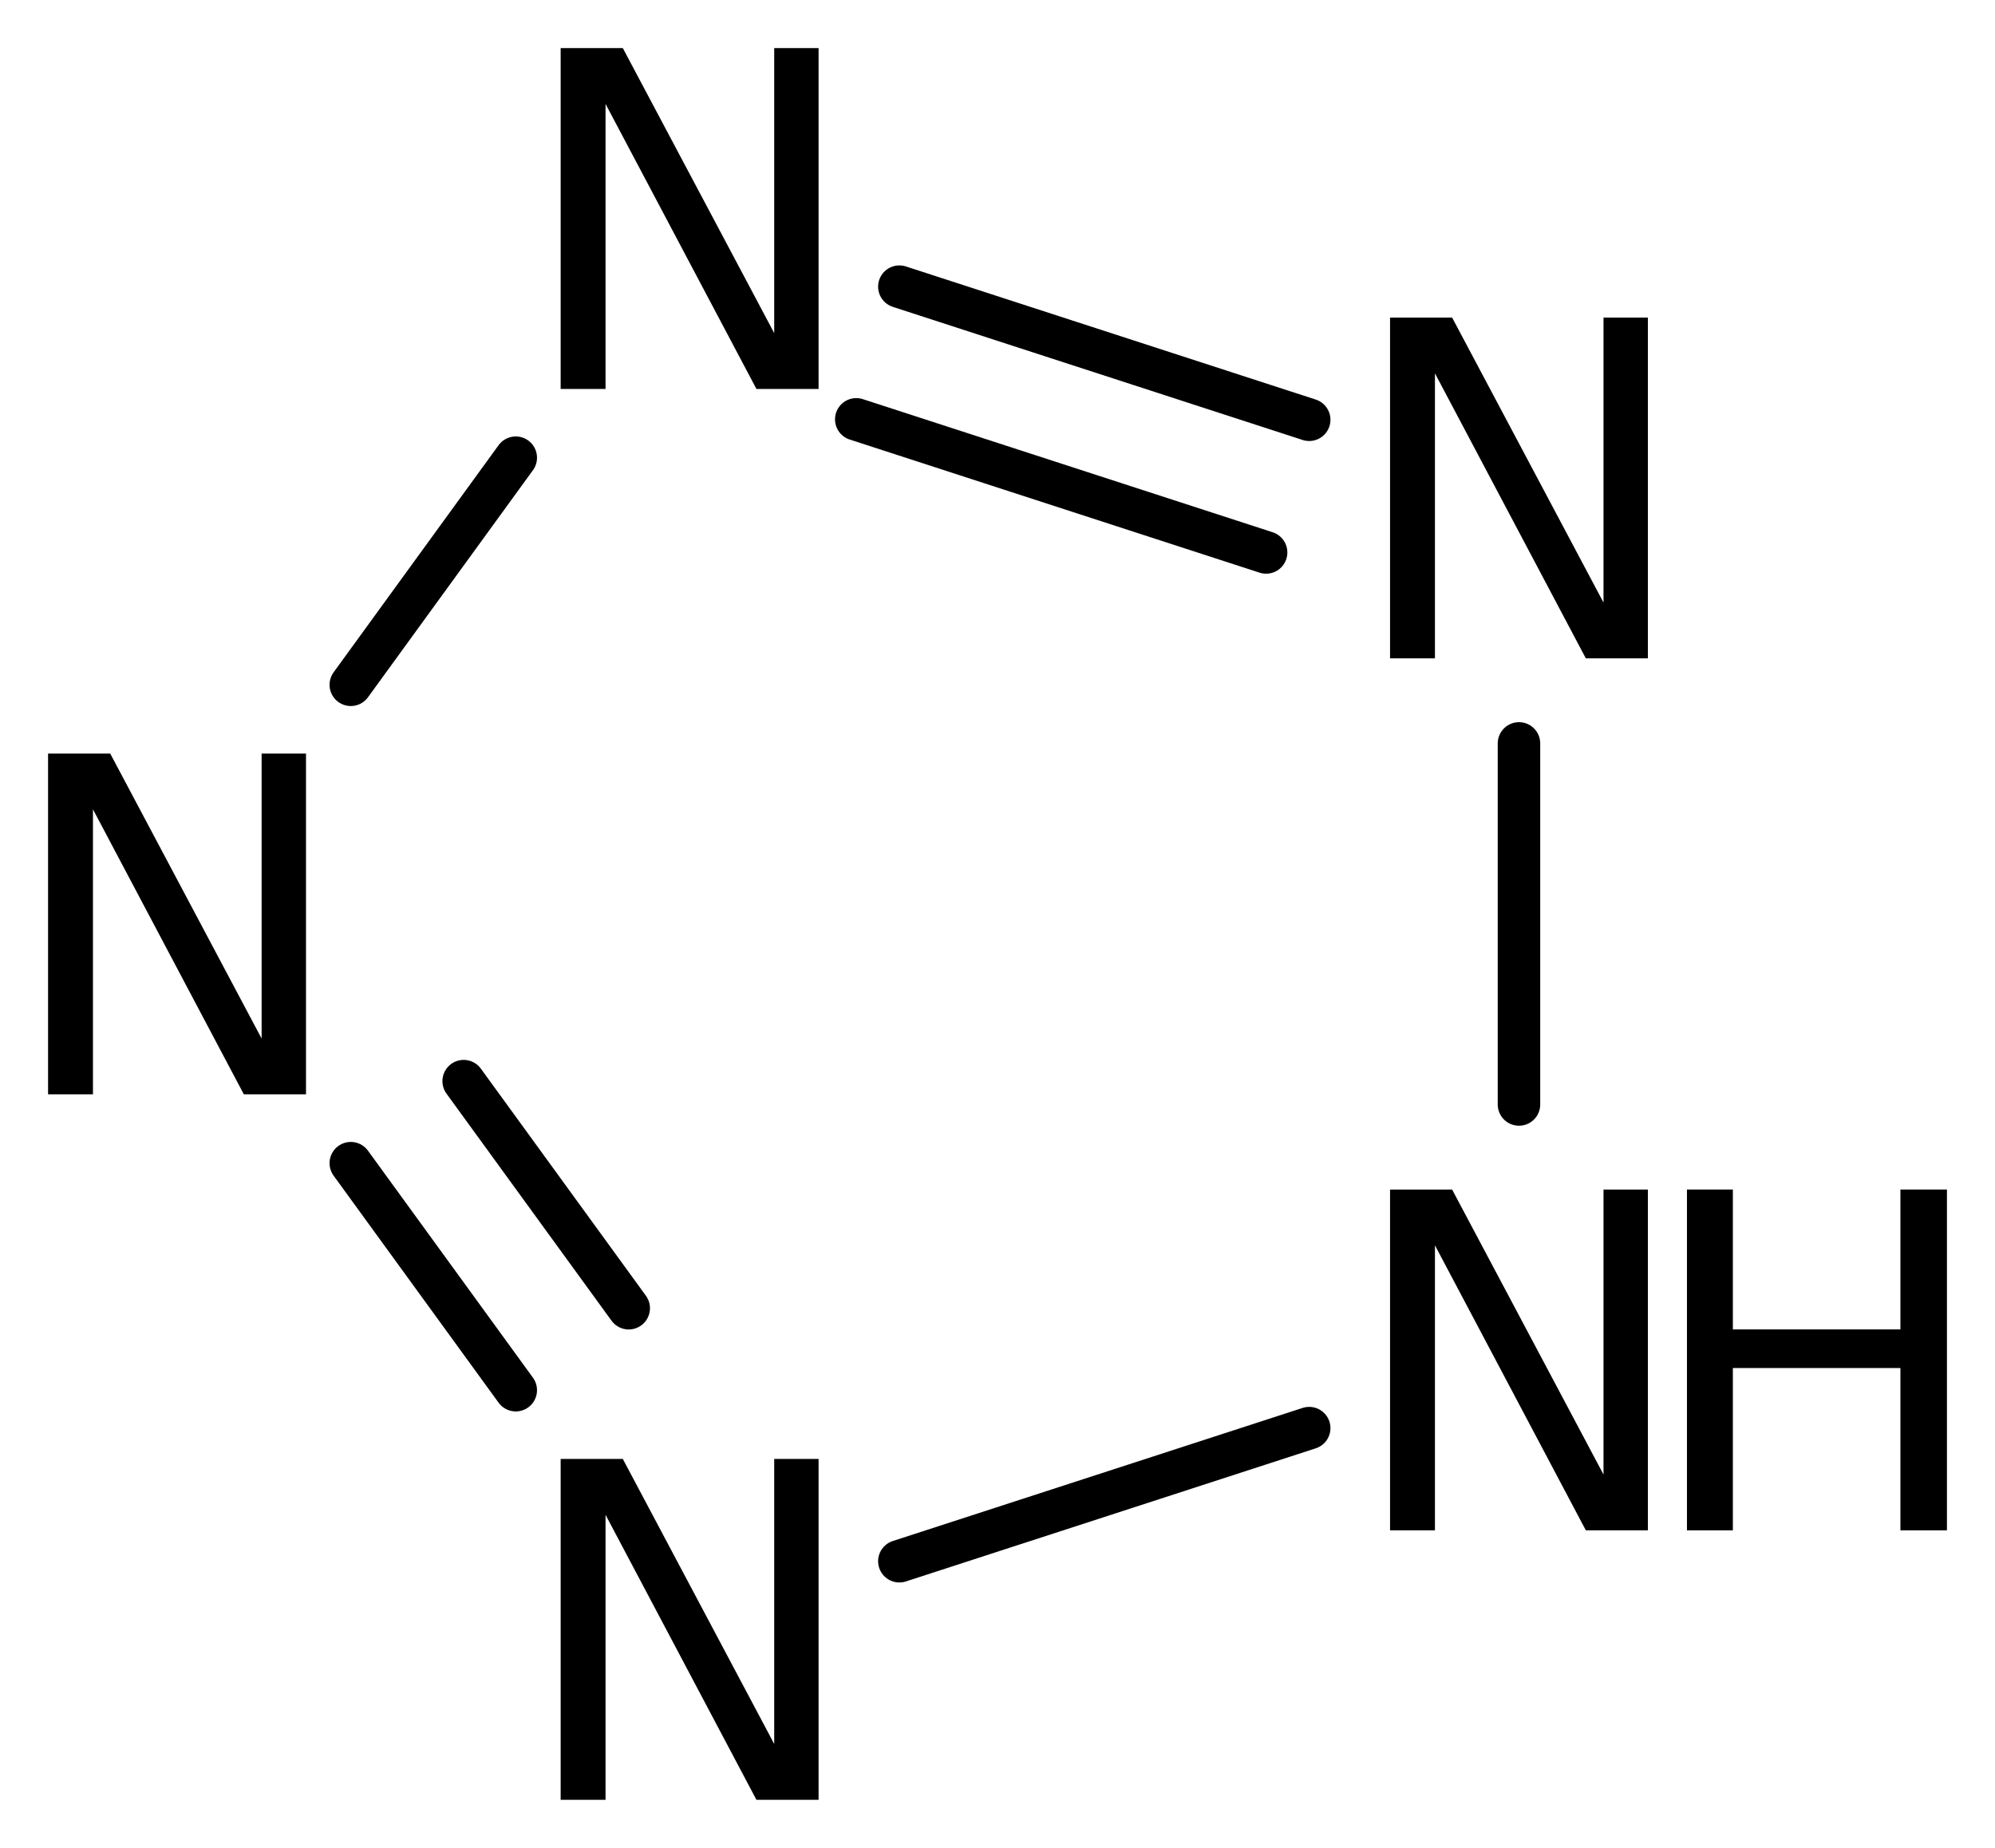
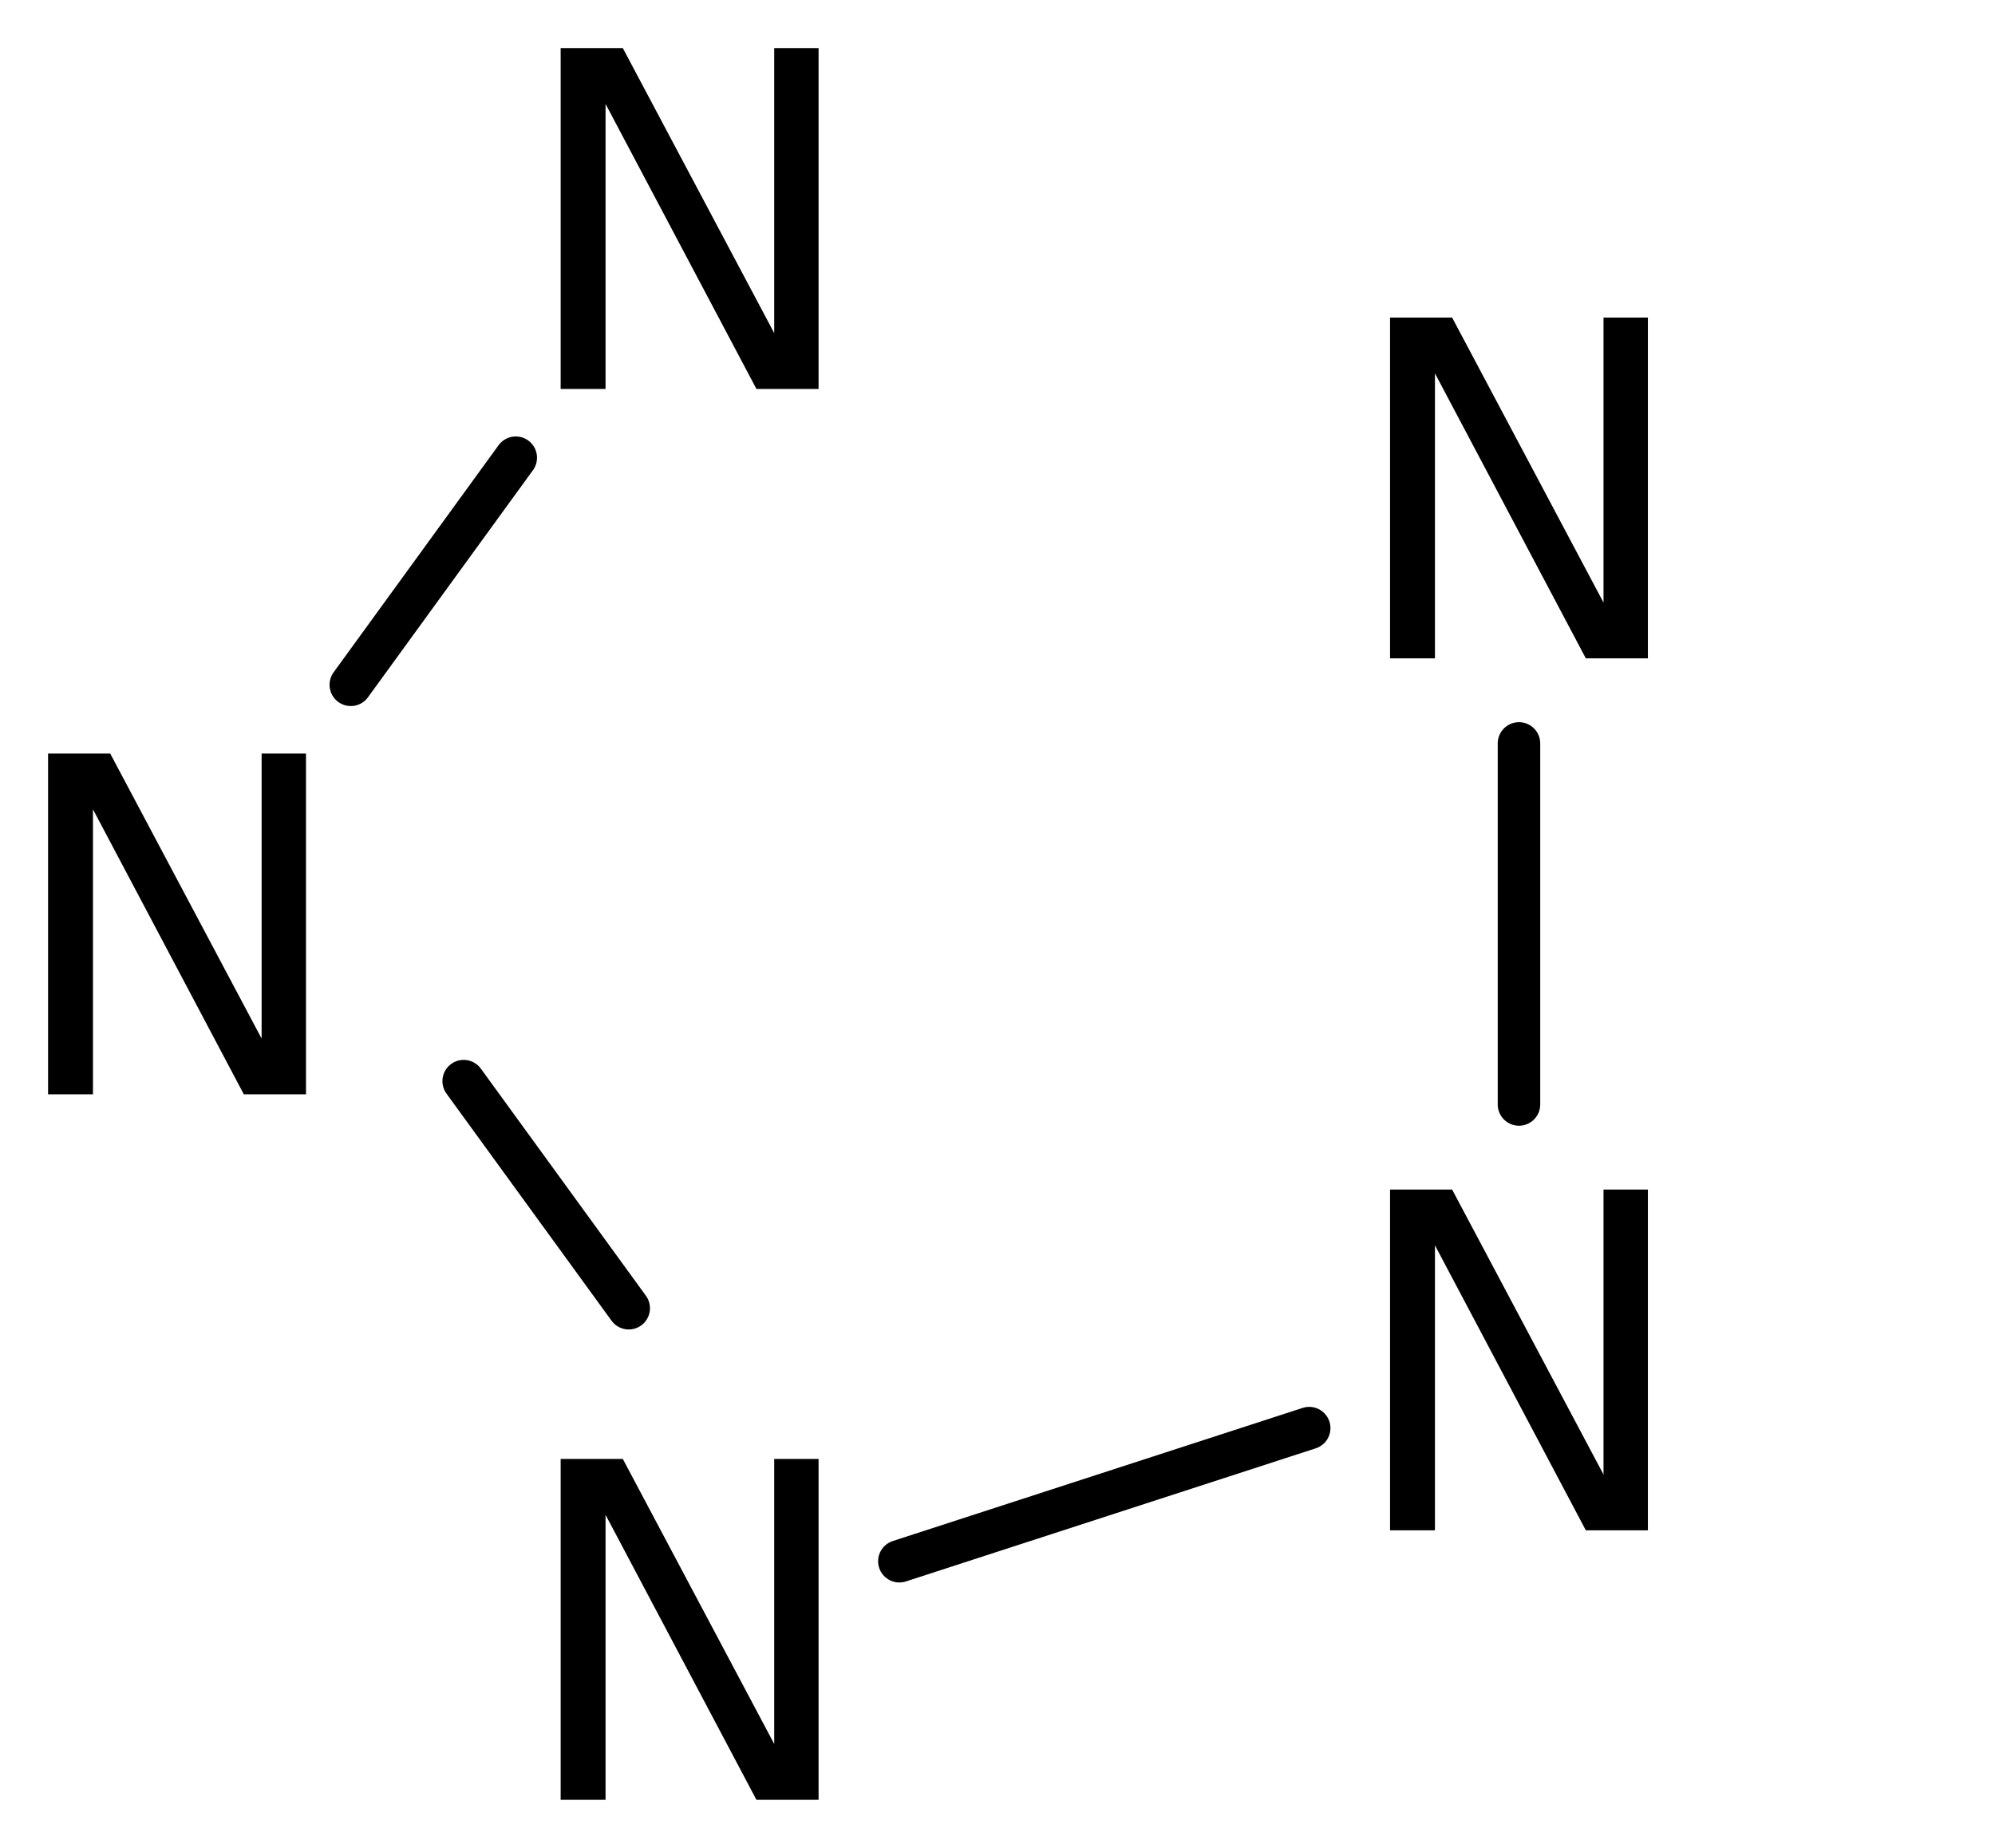
<svg xmlns="http://www.w3.org/2000/svg" version="1.2" width="23.243mm" height="21.531mm" viewBox="0 0 23.243 21.531">
  <desc>Generated by the Chemistry Development Kit (http://github.com/cdk)</desc>
  <g stroke-linecap="round" stroke-linejoin="round" stroke="#000000" stroke-width=".495" fill="#000000">
    <rect x=".0" y=".0" width="24.0" height="22.0" fill="#FFFFFF" stroke="none" />
    <g id="mol1" class="mol">
      <line id="mol1bnd1" class="bond" x1="17.697" y1="12.869" x2="17.697" y2="8.662" />
      <g id="mol1bnd2" class="bond">
-         <line x1="15.253" y1="4.891" x2="10.478" y2="3.34" />
-         <line x1="14.751" y1="6.437" x2="9.976" y2="4.886" />
-       </g>
+         </g>
      <line id="mol1bnd3" class="bond" x1="6.009" y1="5.333" x2="4.087" y2="7.979" />
      <g id="mol1bnd4" class="bond">
-         <line x1="4.087" y1="13.553" x2="6.009" y2="16.198" />
        <line x1="5.402" y1="12.597" x2="7.325" y2="15.243" />
      </g>
      <line id="mol1bnd5" class="bond" x1="15.253" y1="16.64" x2="10.478" y2="18.191" />
      <g id="mol1atm1" class="atom">
        <path d="M16.195 13.86h.723l1.764 3.321v-3.321h.517v3.971h-.723l-1.758 -3.321v3.321h-.523v-3.971z" stroke="none" />
-         <path d="M19.654 13.86h.535v1.63h1.952v-1.63h.542v3.971h-.542v-1.891h-1.952v1.891h-.535v-3.971z" stroke="none" />
      </g>
      <path id="mol1atm2" class="atom" d="M16.195 3.7h.723l1.764 3.321v-3.321h.517v3.971h-.723l-1.758 -3.321v3.321h-.523v-3.971z" stroke="none" />
      <path id="mol1atm3" class="atom" d="M6.532 .56h.724l1.764 3.321v-3.321h.517v3.972h-.724l-1.758 -3.321v3.321h-.523v-3.972z" stroke="none" />
      <path id="mol1atm4" class="atom" d="M.56 8.78h.724l1.764 3.321v-3.321h.517v3.971h-.724l-1.758 -3.321v3.321h-.523v-3.971z" stroke="none" />
      <path id="mol1atm5" class="atom" d="M6.532 16.999h.724l1.764 3.321v-3.321h.517v3.972h-.724l-1.758 -3.321v3.321h-.523v-3.972z" stroke="none" />
    </g>
  </g>
</svg>